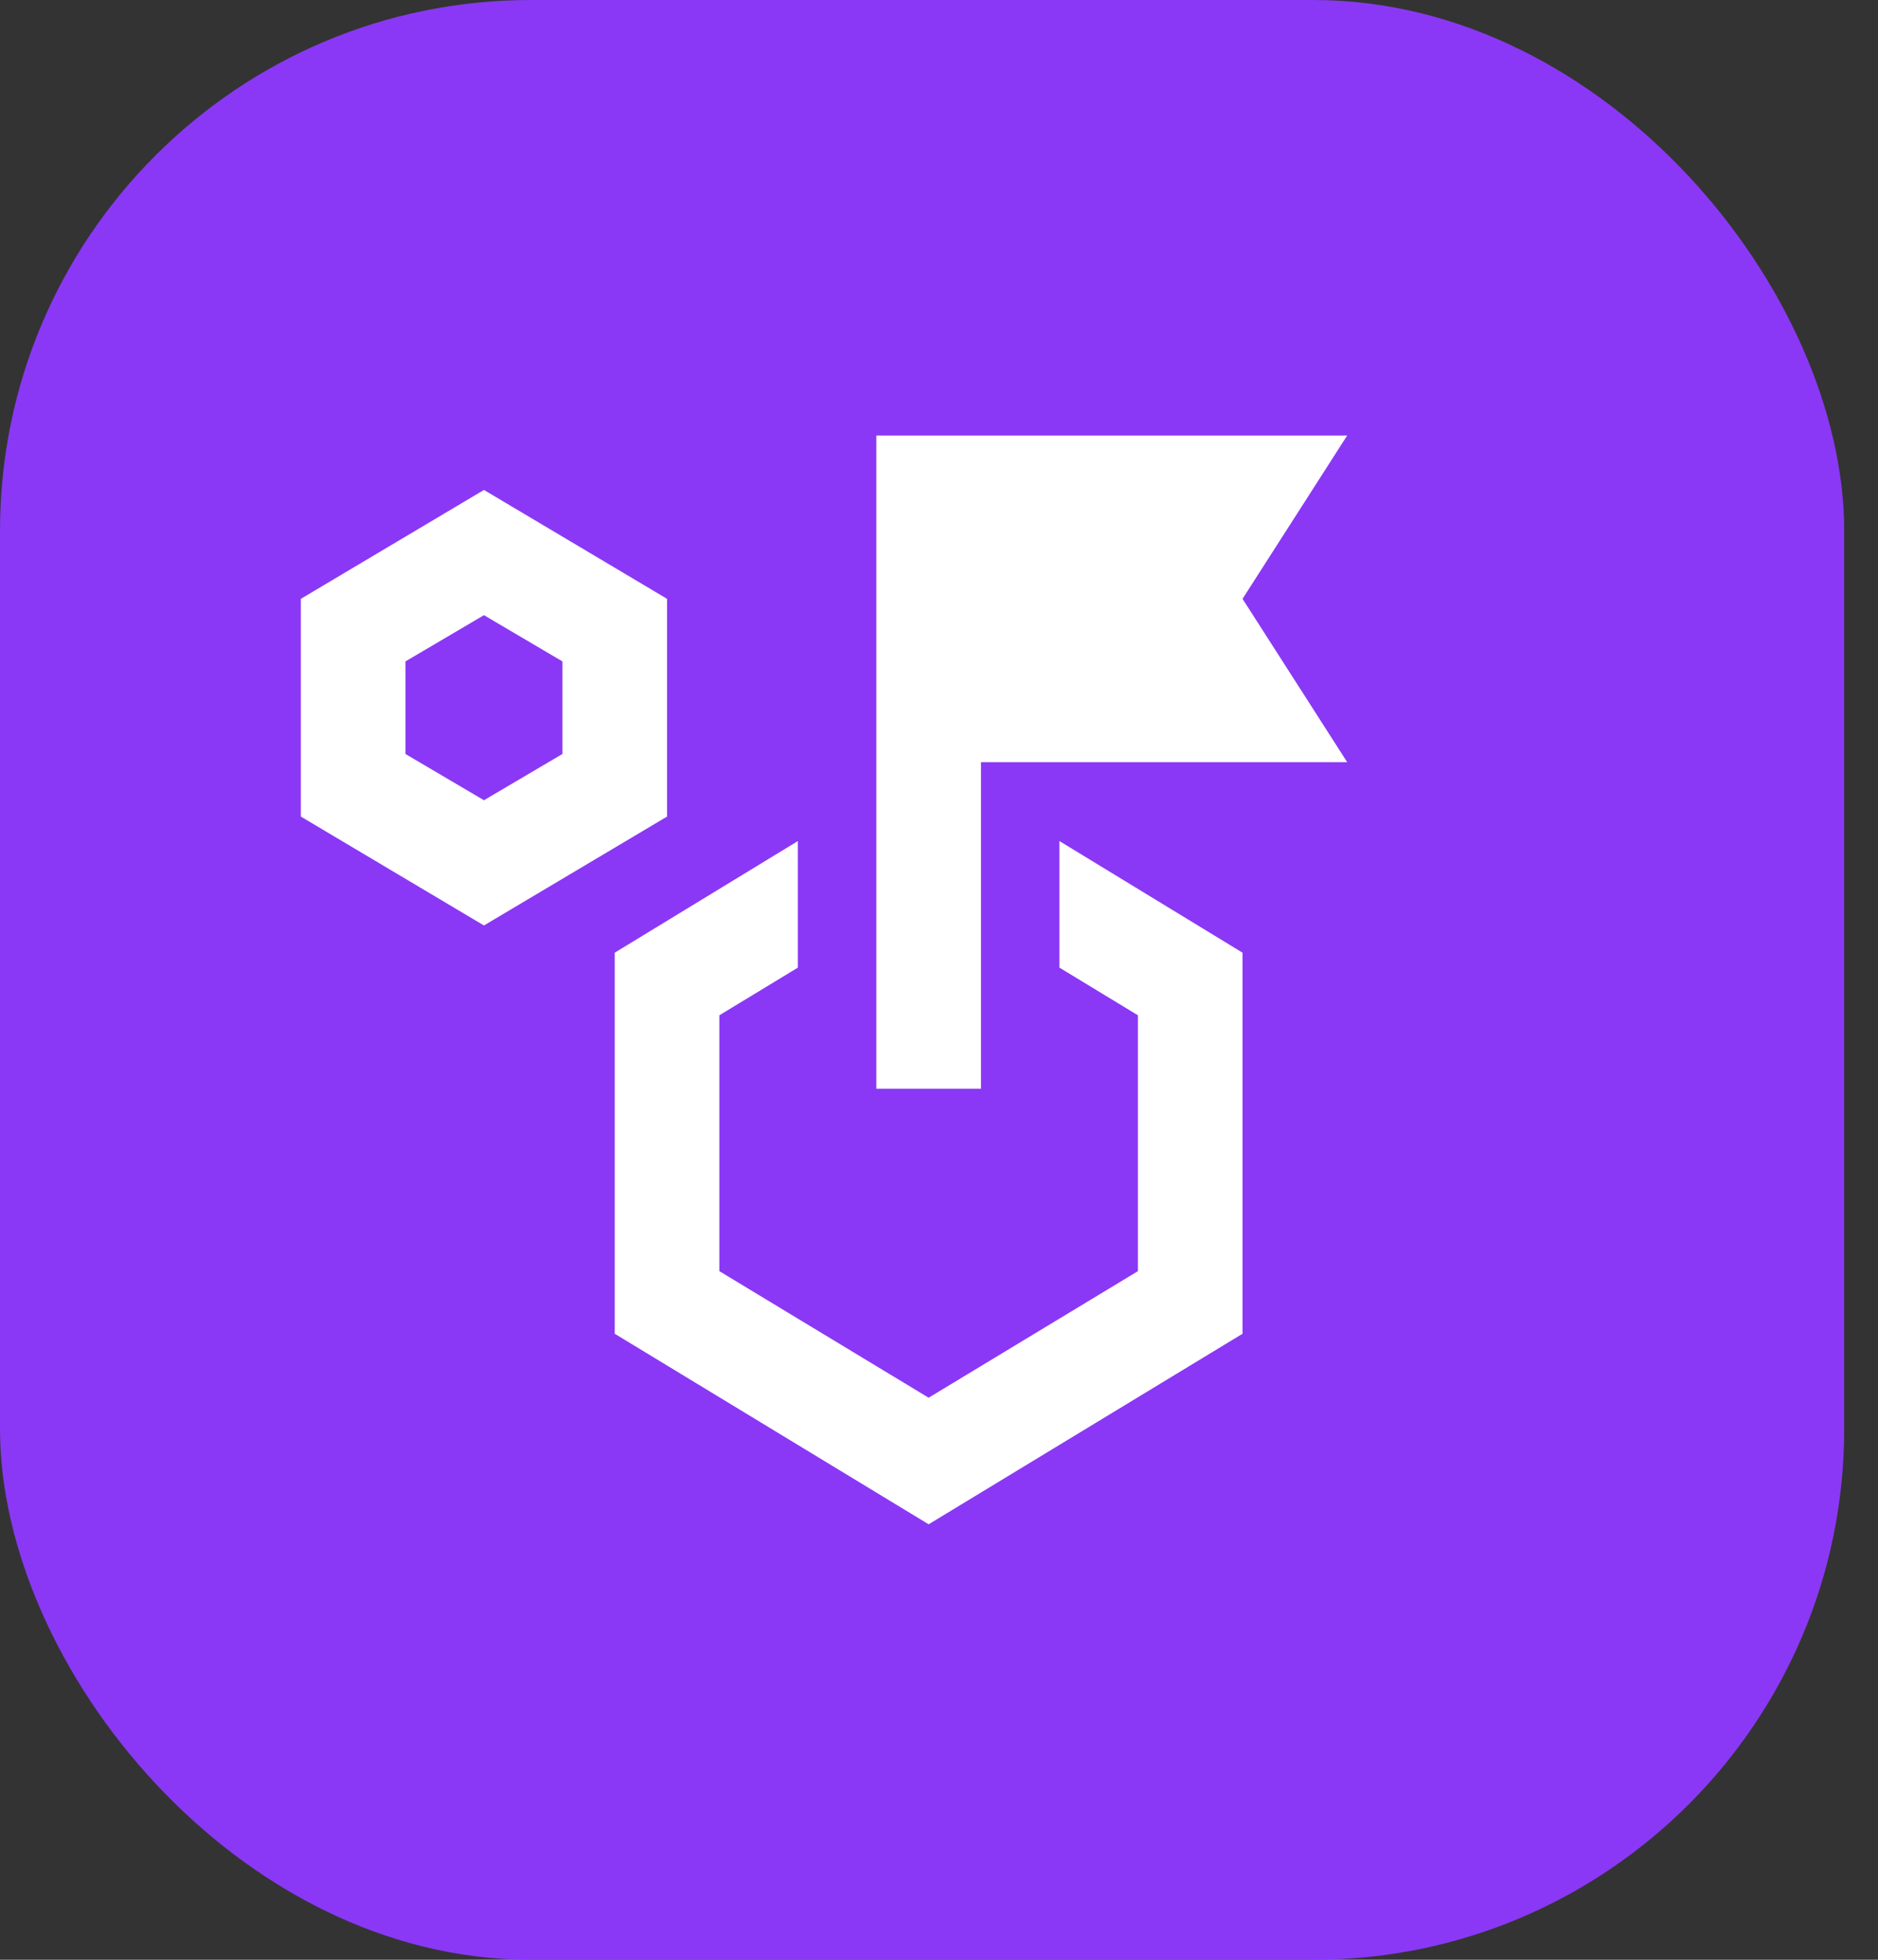
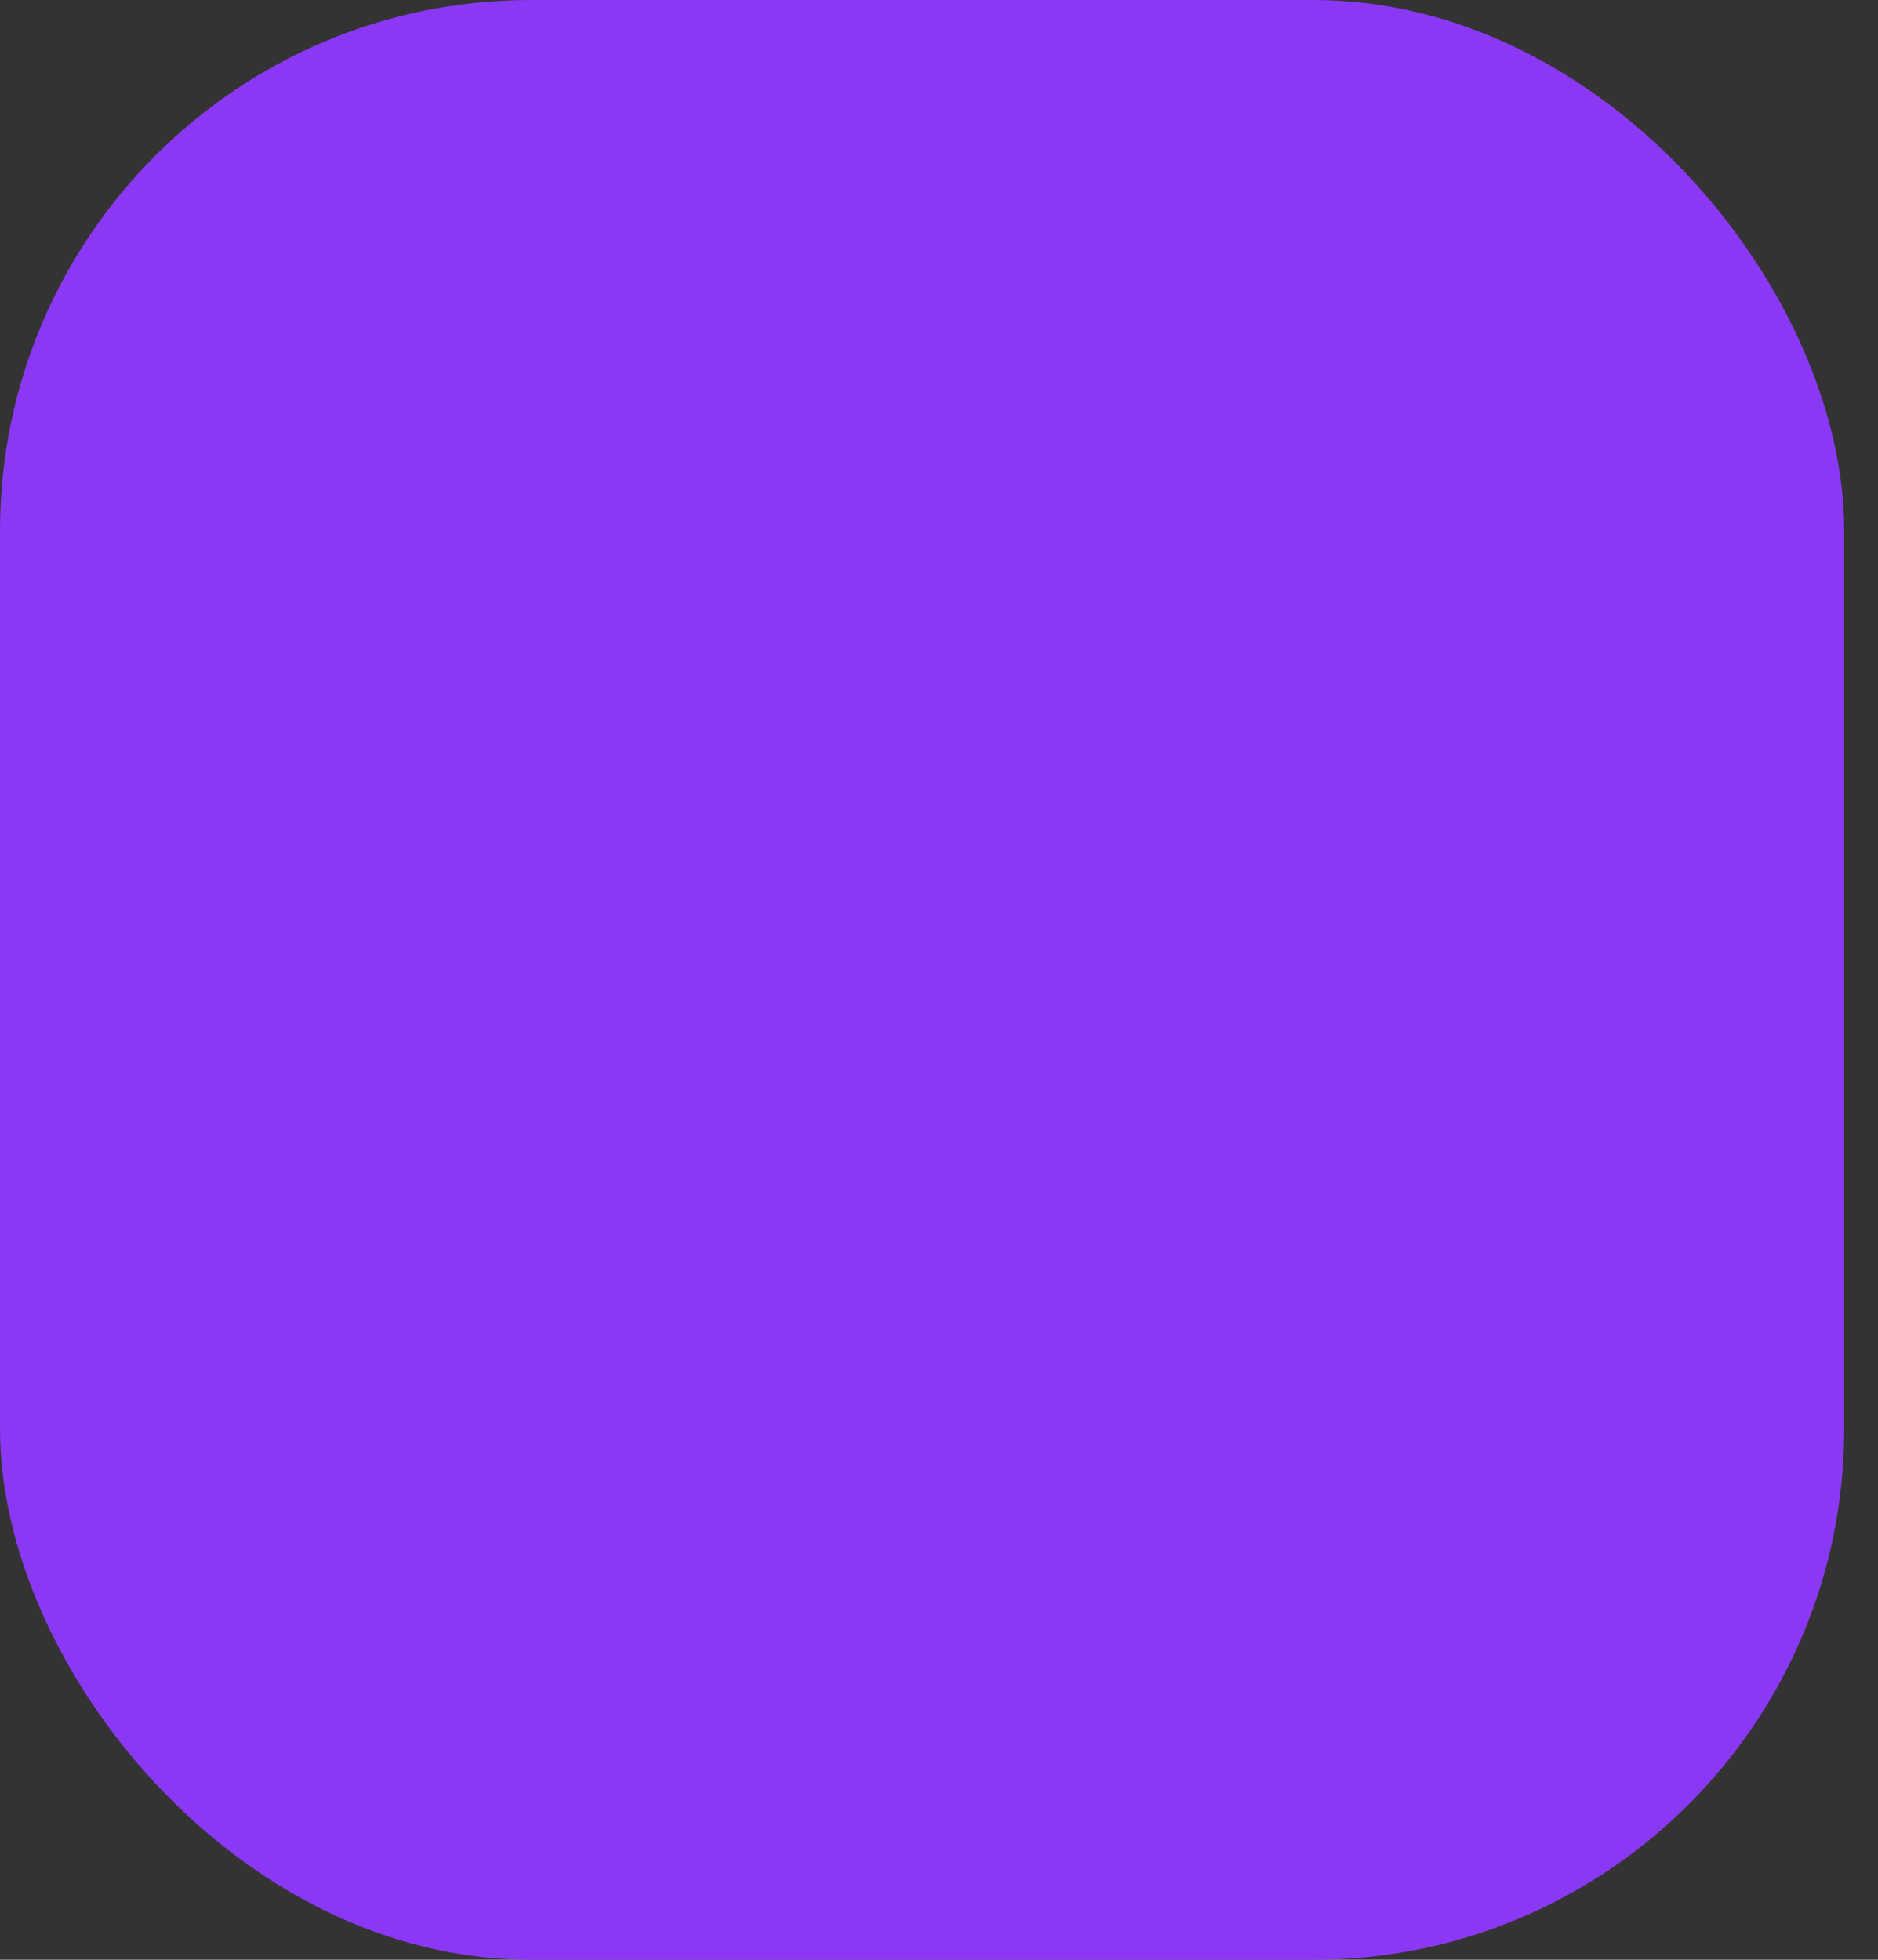
<svg xmlns="http://www.w3.org/2000/svg" width="46" height="48" viewBox="0 0 46 48" fill="none">
  <rect x="0" y="0" width="46" height="48" fill="#333333" stroke="none" />
  <rect width="45.172" height="48" rx="13" fill="#8A38F5" />
-   <path d="M11.854 22.667L7.369 20V14.667L11.854 12L16.339 14.667V20L11.854 22.667ZM11.854 19.6L13.776 18.467V16.2L11.854 15.067L9.931 16.2V18.467L11.854 19.6ZM25.95 23.7V20.6L30.435 23.334V32.667L22.746 37.334L15.057 32.667V23.334L19.543 20.6V23.7L17.62 24.867V31.134L22.746 34.234L27.872 31.134V24.867L25.95 23.7ZM21.465 26.667V10.667H32.998L30.435 14.667L32.998 18.667H24.028V26.667H21.465Z" fill="white" />
</svg>